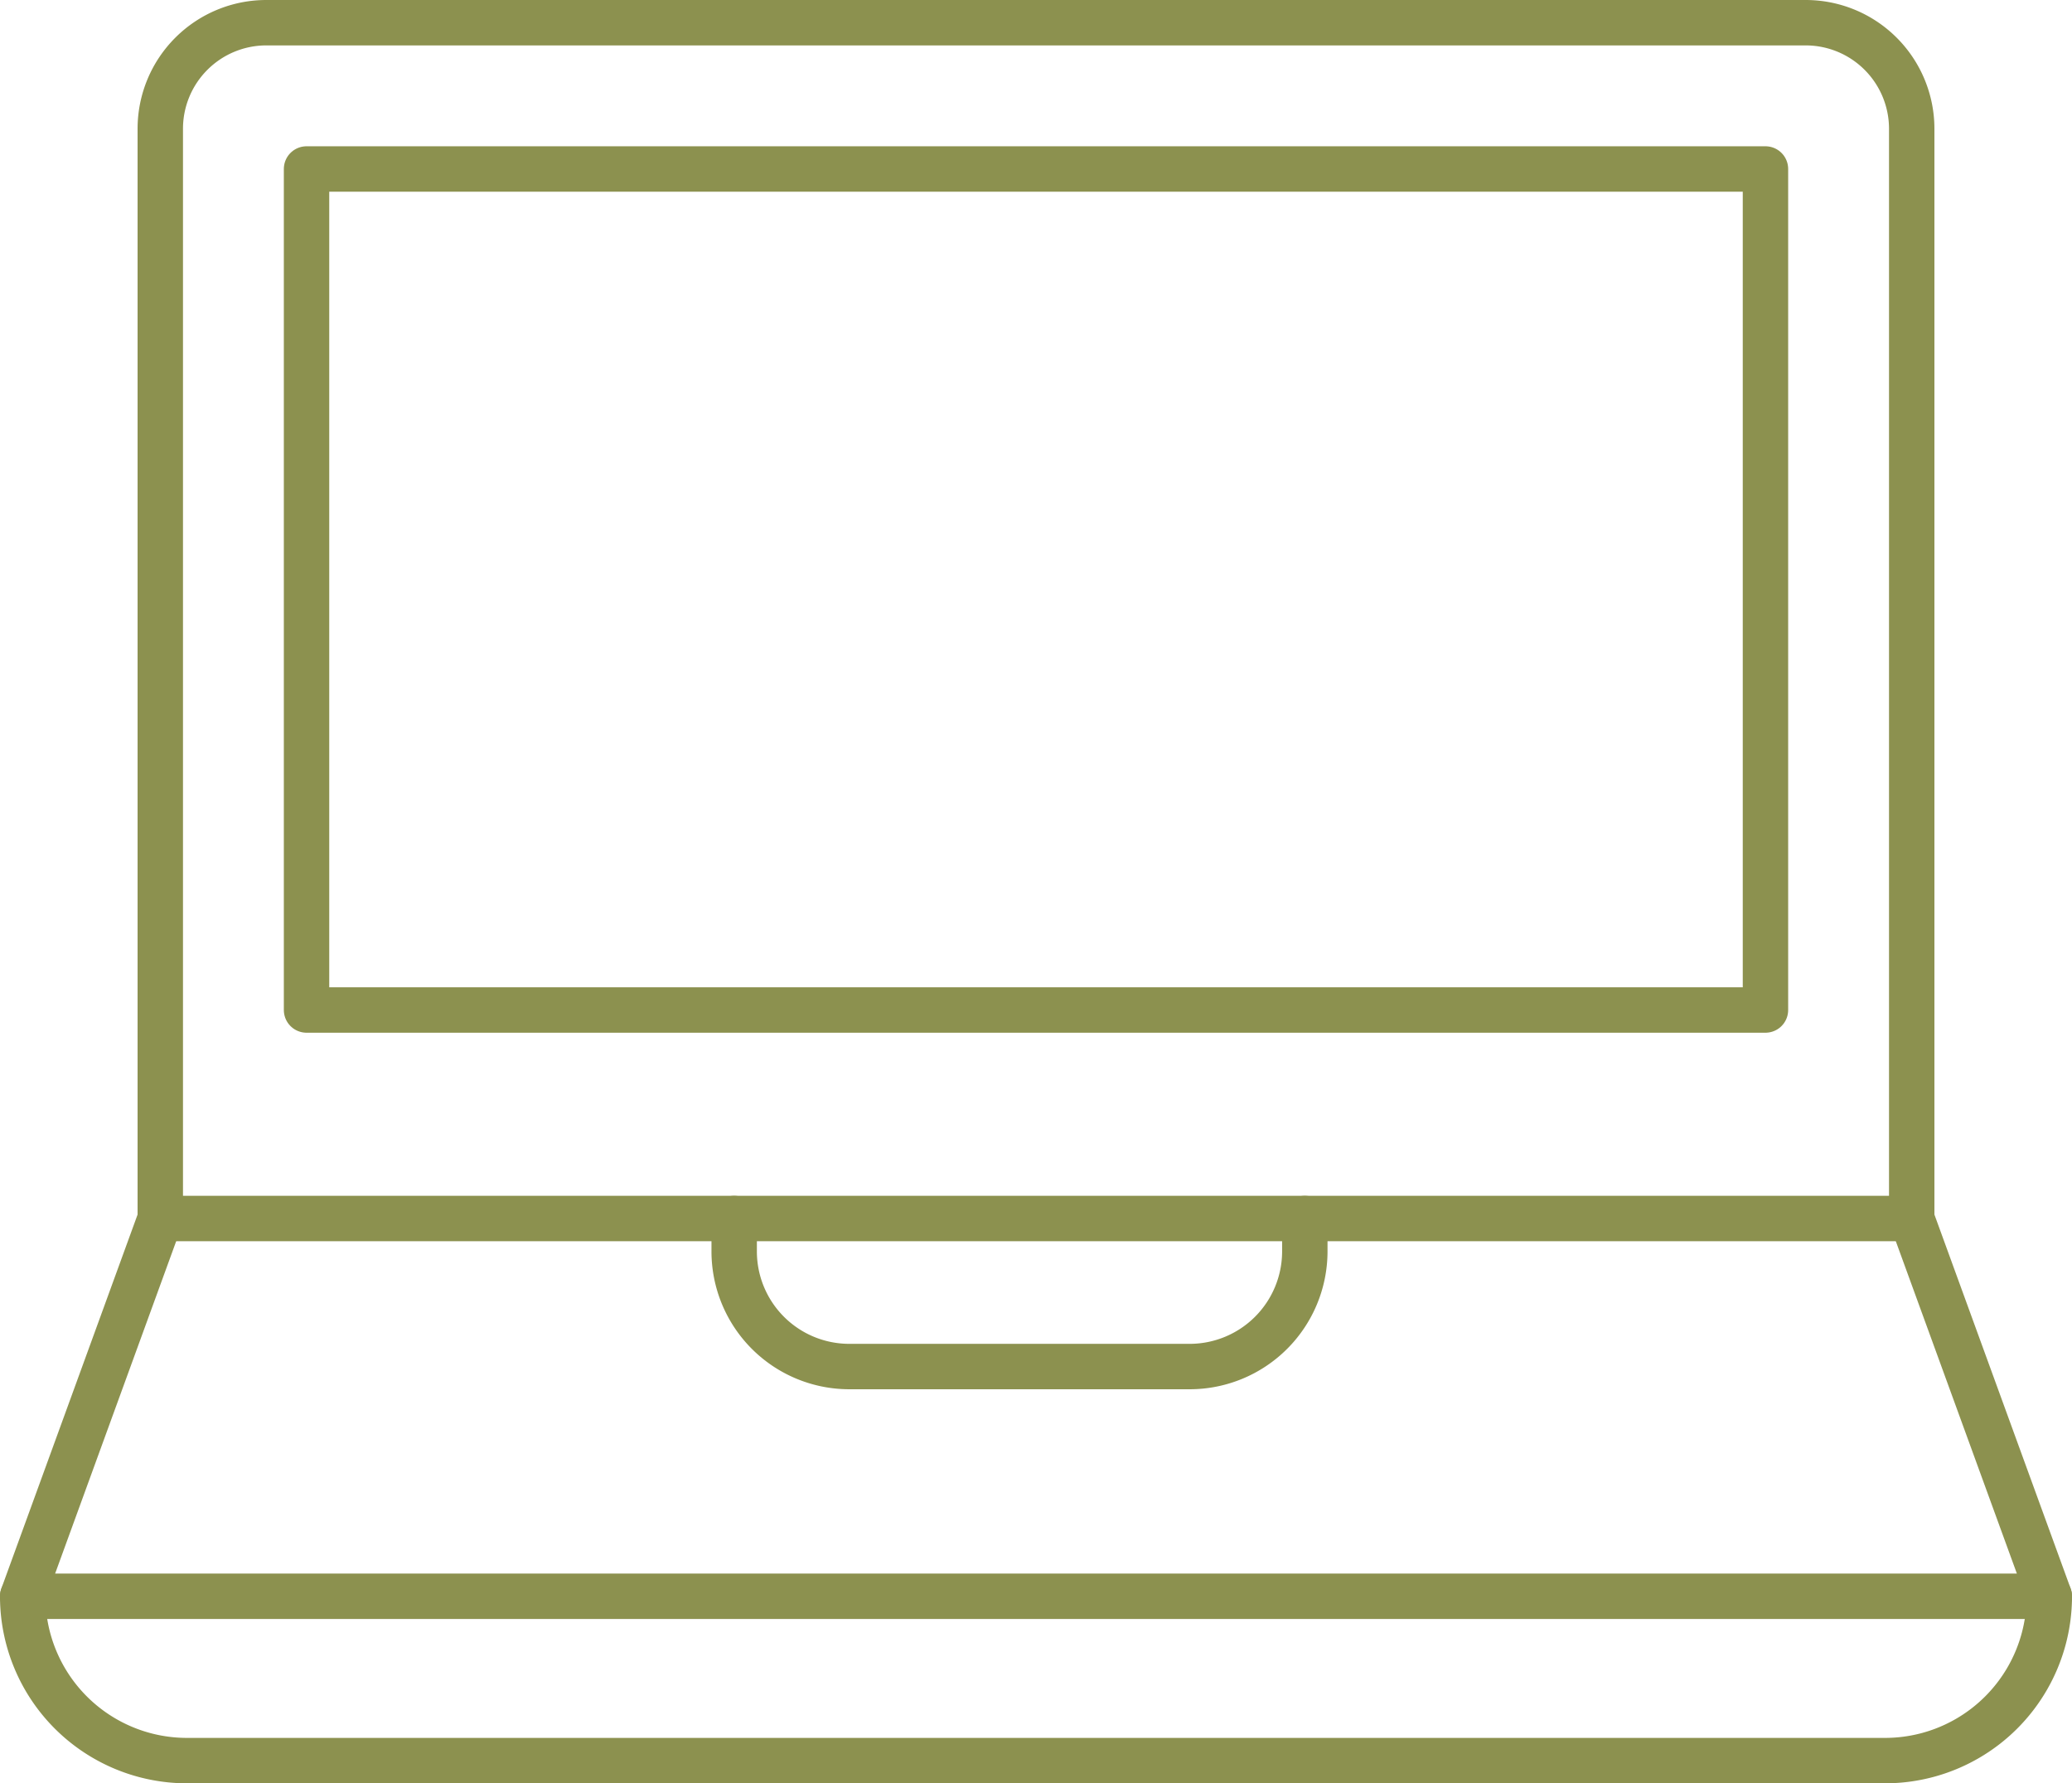
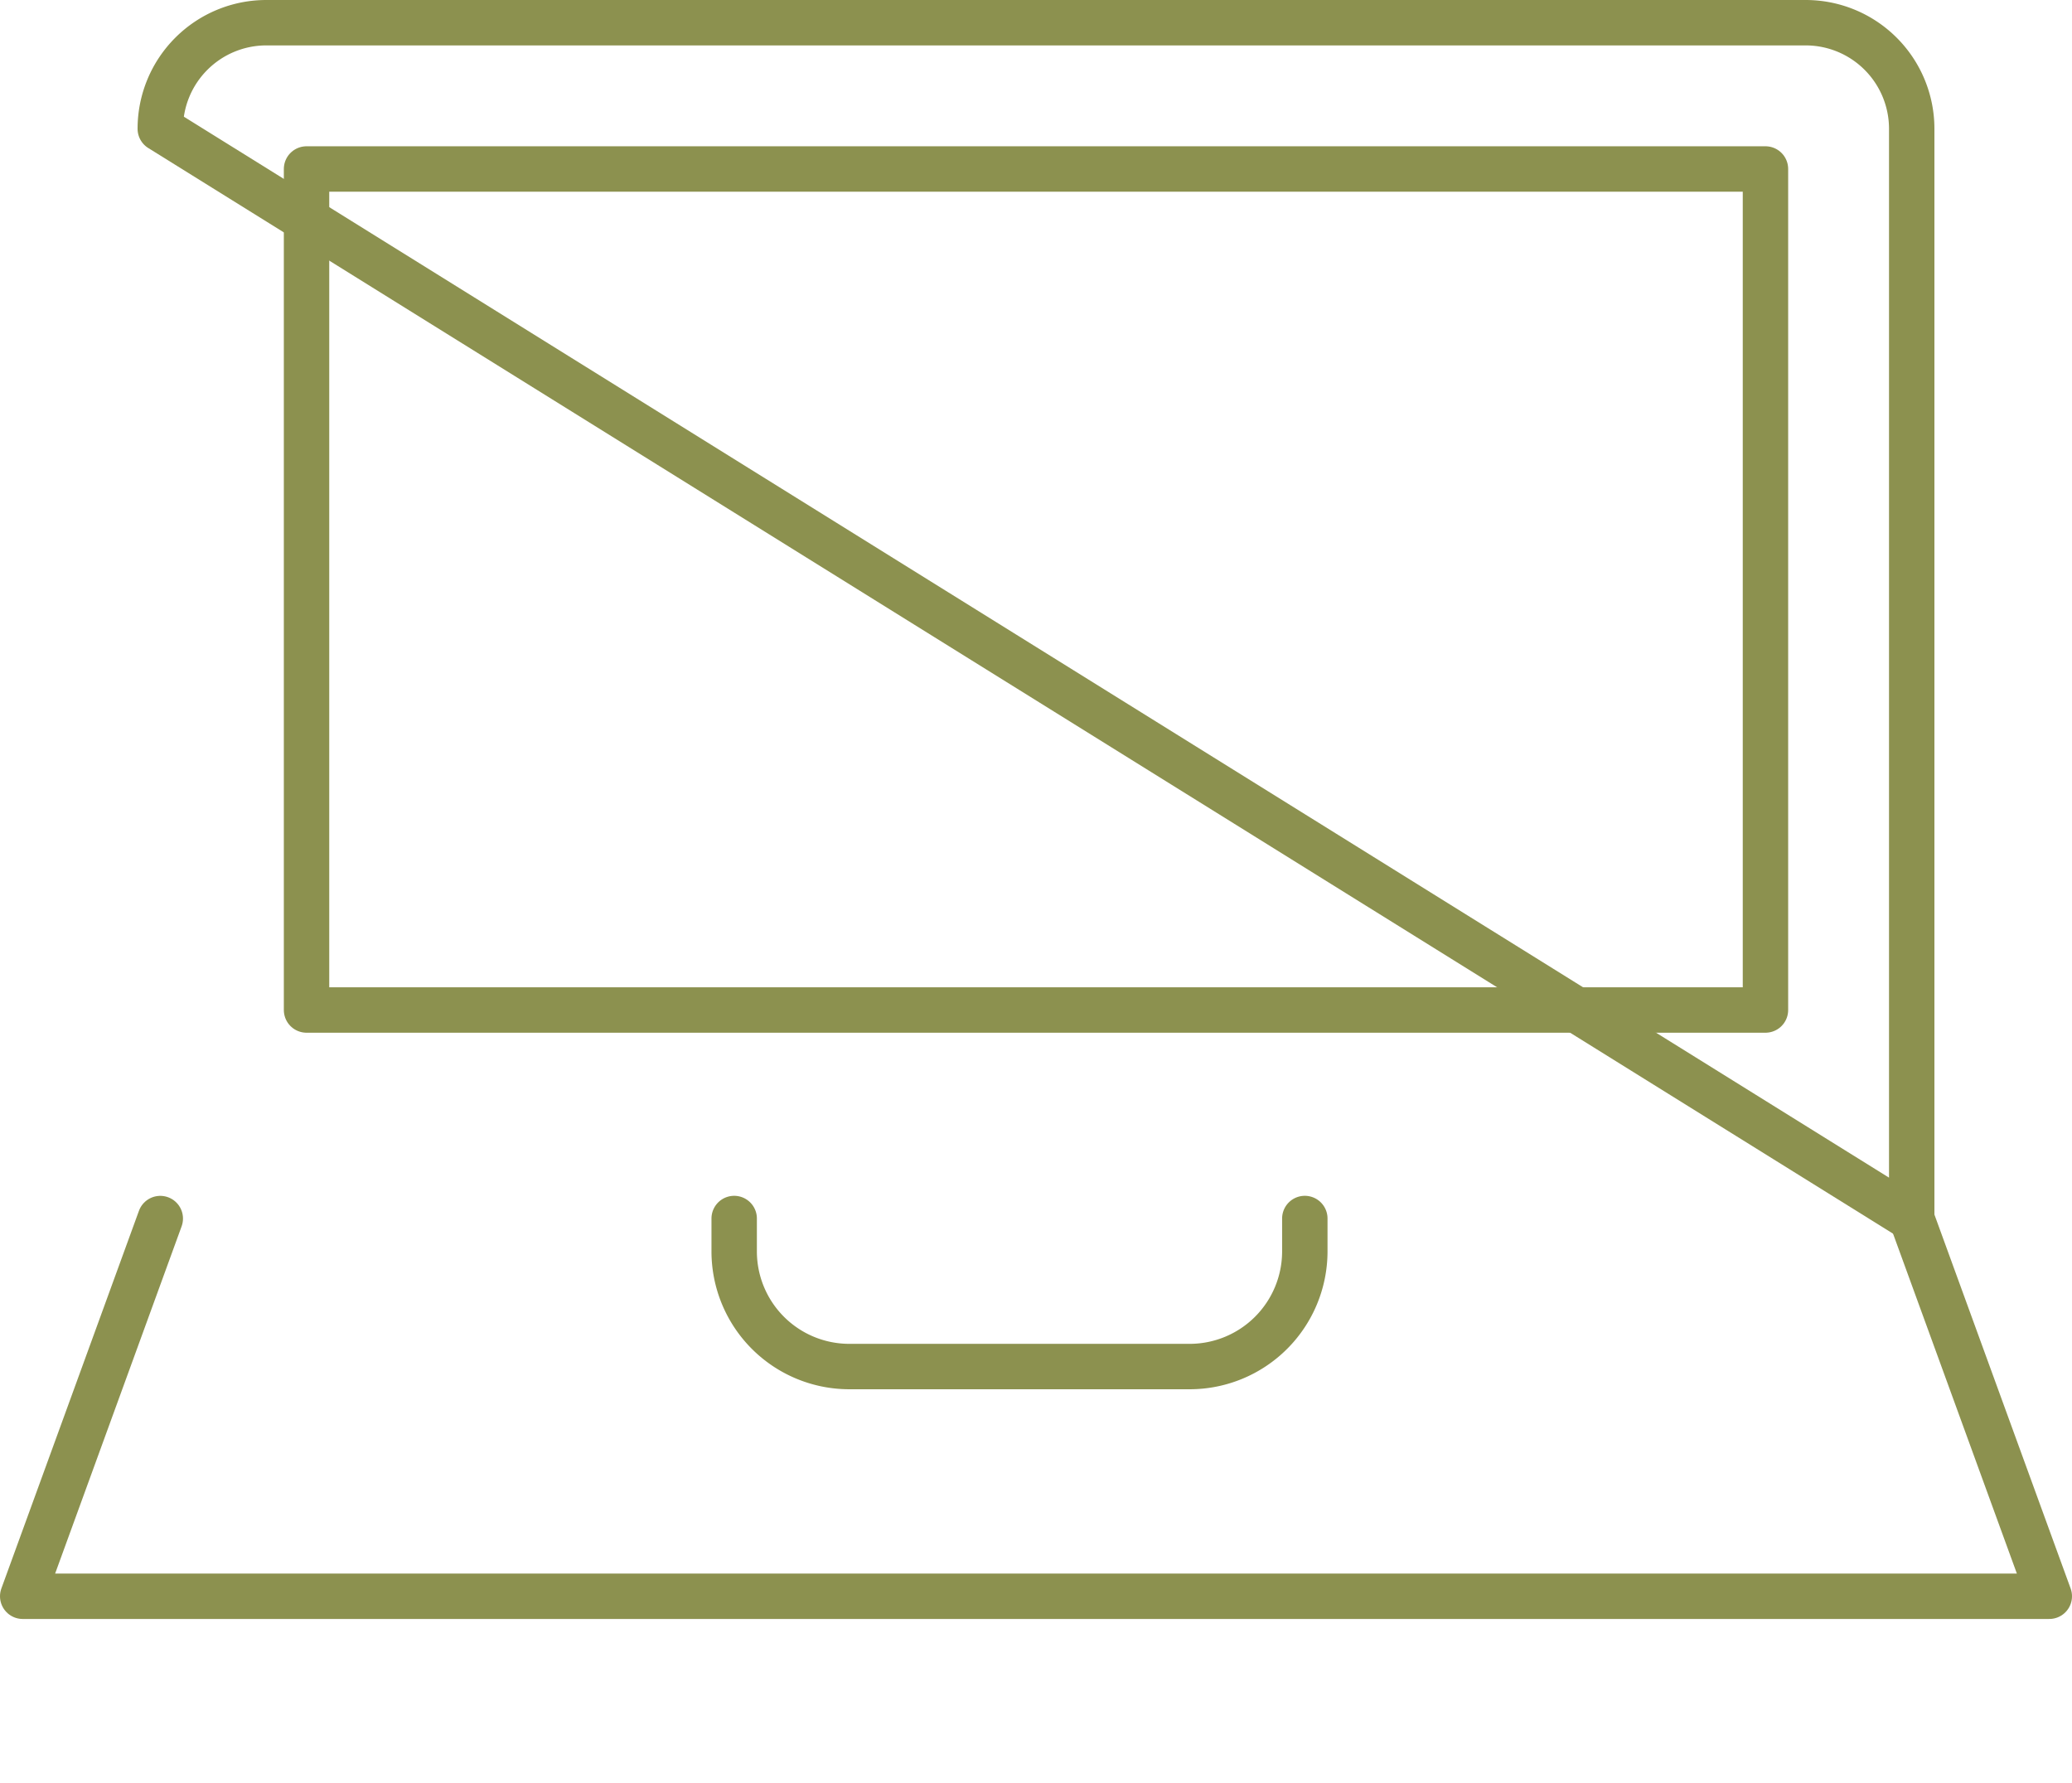
<svg xmlns="http://www.w3.org/2000/svg" width="48.282" height="41.549" viewBox="0 0 48.282 41.549">
  <g id="Gruppe_4719" data-name="Gruppe 4719" transform="translate(-159.508 -634.734)">
    <g id="Gruppe_4718" data-name="Gruppe 4718">
-       <path id="Pfad_2429" data-name="Pfad 2429" d="M204.055,663.124v-25.39a2.471,2.471,0,0,0-2.471-2.471h-35.87a2.471,2.471,0,0,0-2.471,2.471v25.39Z" fill="none" stroke="#8c914f" stroke-linecap="round" stroke-linejoin="round" stroke-width="1.058" />
+       <path id="Pfad_2429" data-name="Pfad 2429" d="M204.055,663.124v-25.39a2.471,2.471,0,0,0-2.471-2.471h-35.87a2.471,2.471,0,0,0-2.471,2.471Z" fill="none" stroke="#8c914f" stroke-linecap="round" stroke-linejoin="round" stroke-width="1.058" />
      <rect id="Rechteck_1898" data-name="Rechteck 1898" width="33.996" height="19.595" transform="translate(166.651 638.671)" fill="none" stroke="#8c914f" stroke-linecap="round" stroke-linejoin="round" stroke-width="1.058" />
      <path id="Pfad_2430" data-name="Pfad 2430" d="M163.243,663.125l-3.206,8.8h47.224l-3.206-8.8" fill="none" stroke="#8c914f" stroke-linecap="round" stroke-linejoin="round" stroke-width="1.058" />
-       <path id="Pfad_2431" data-name="Pfad 2431" d="M207.261,671.927h0a3.827,3.827,0,0,1-3.828,3.827H163.864a3.827,3.827,0,0,1-3.827-3.827h0" fill="none" stroke="#8c914f" stroke-linecap="round" stroke-linejoin="round" stroke-width="1.058" />
      <path id="Pfad_2432" data-name="Pfad 2432" d="M189.913,663.124v.765a2.684,2.684,0,0,1-2.684,2.684H179.3a2.683,2.683,0,0,1-2.684-2.684v-.765" fill="none" stroke="#8c914f" stroke-linecap="round" stroke-linejoin="round" stroke-width="1.058" />
    </g>
  </g>
</svg>